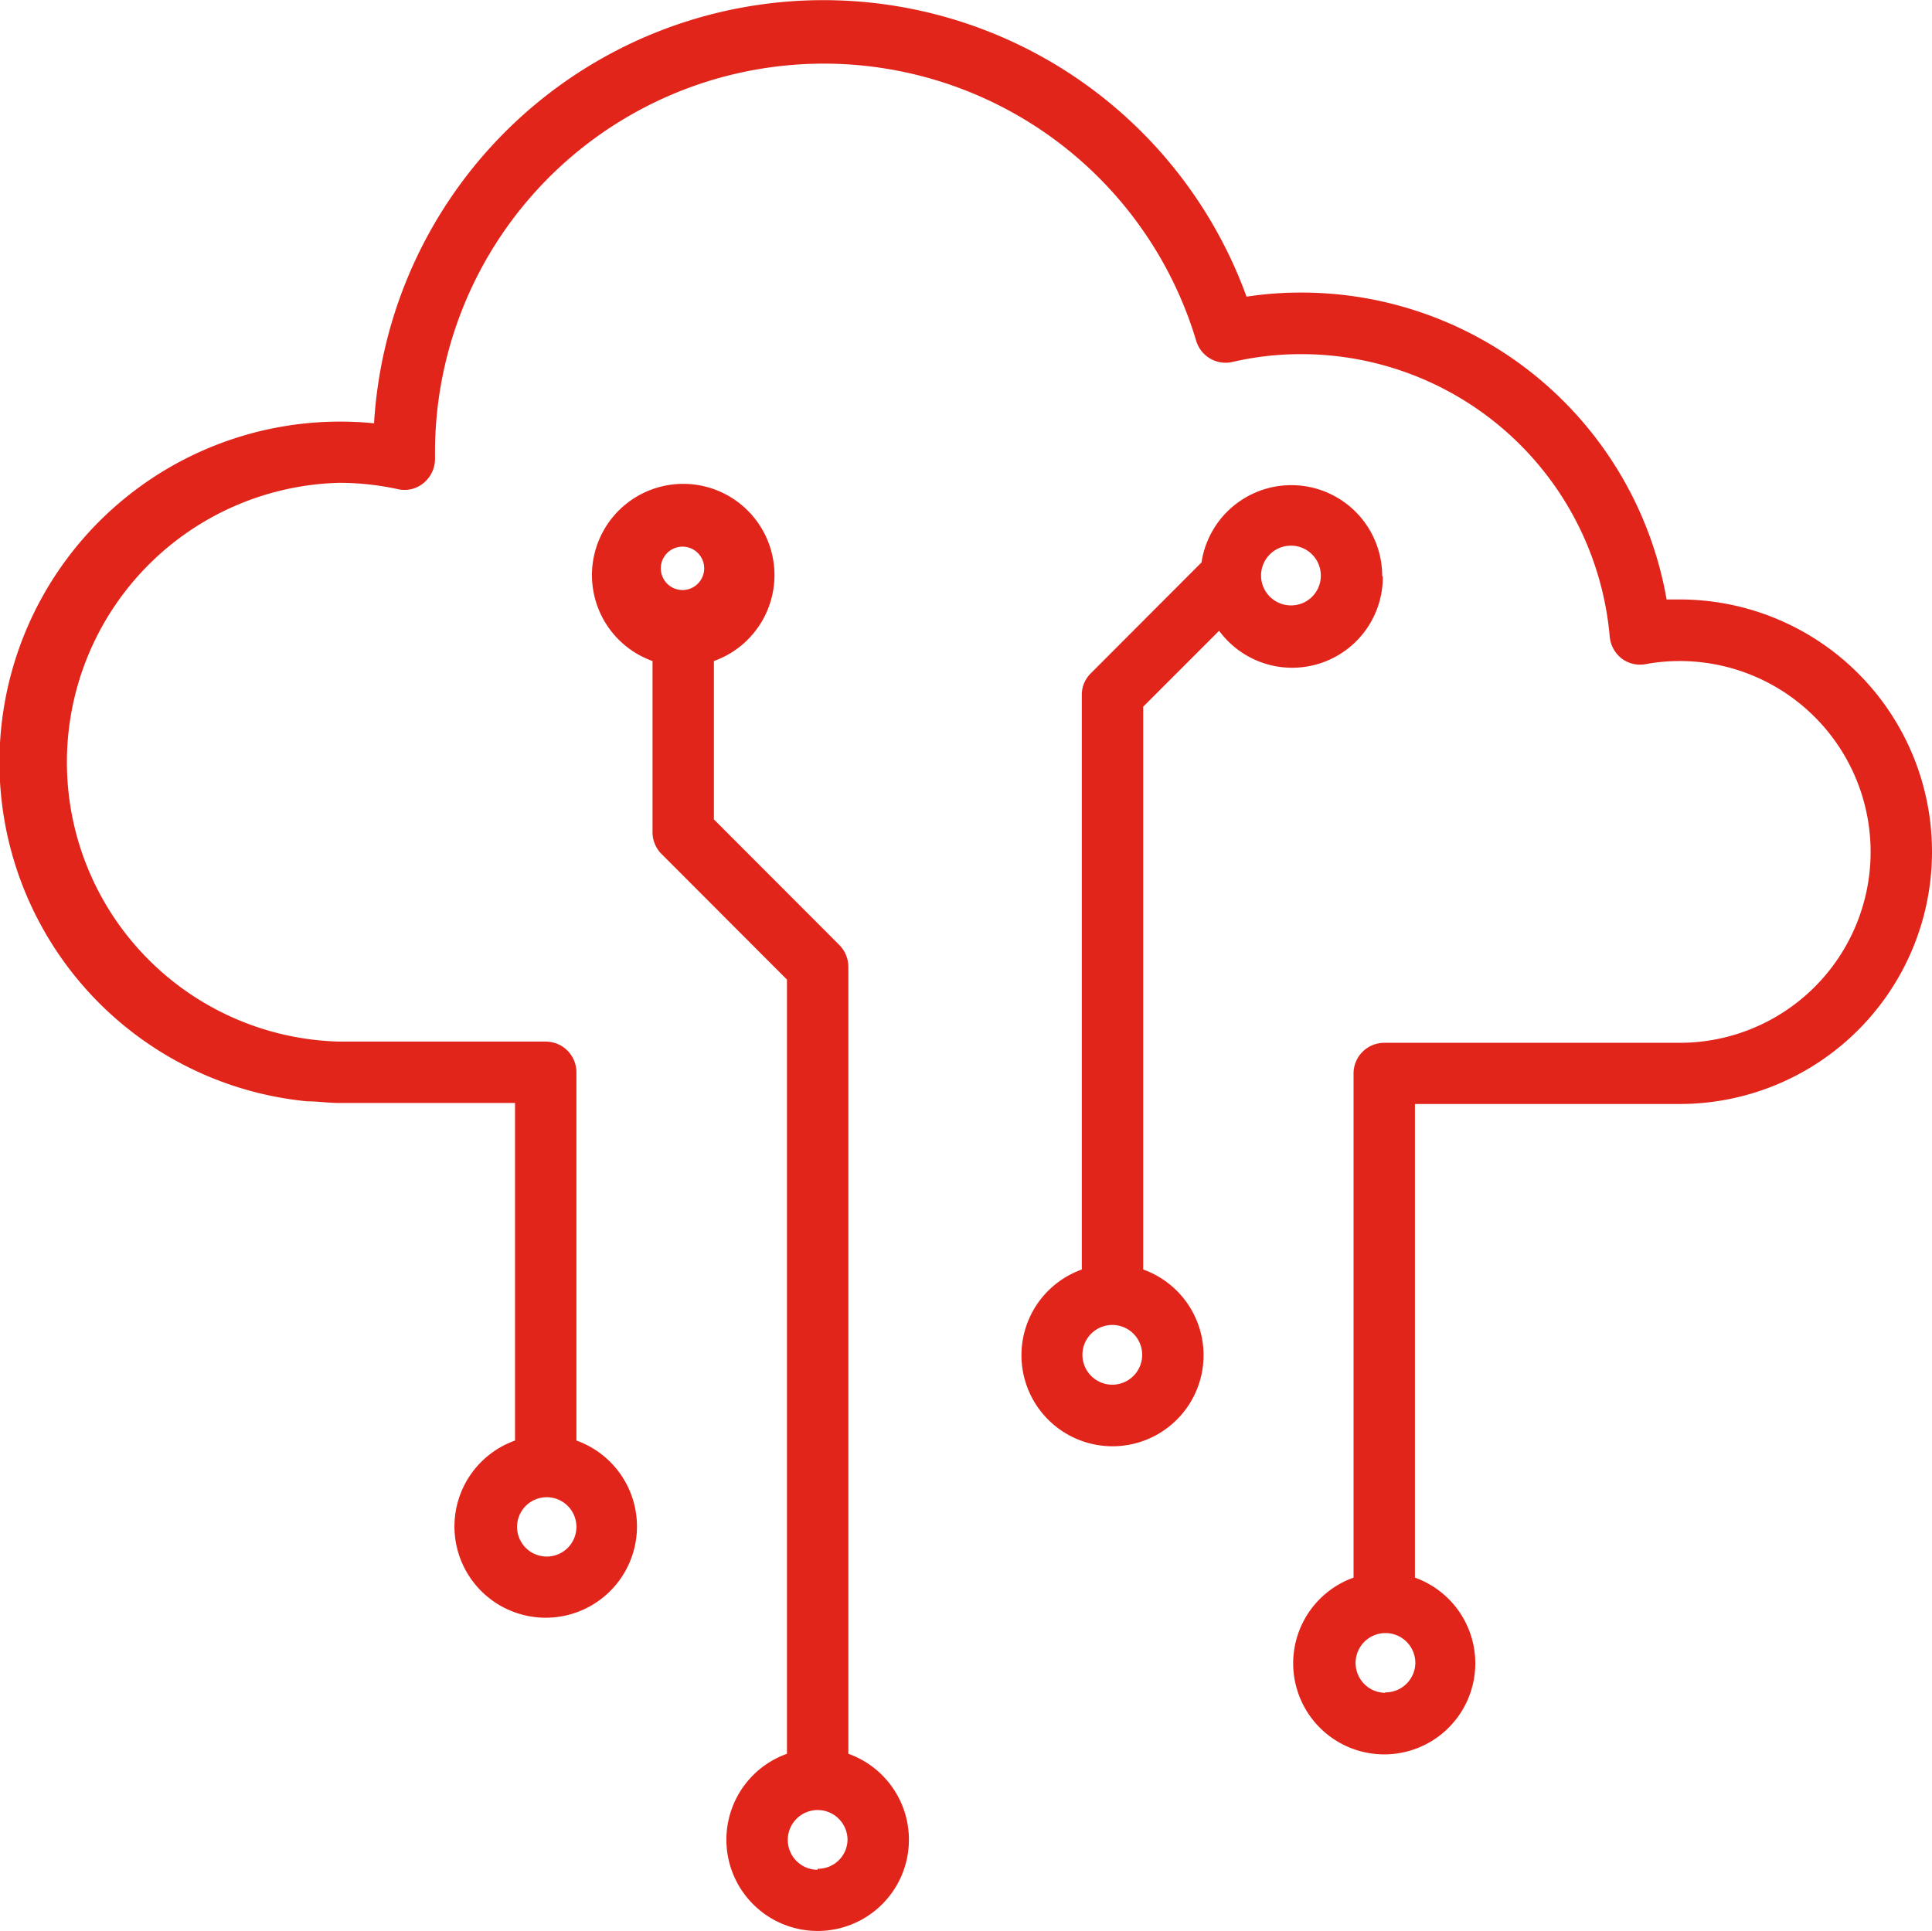
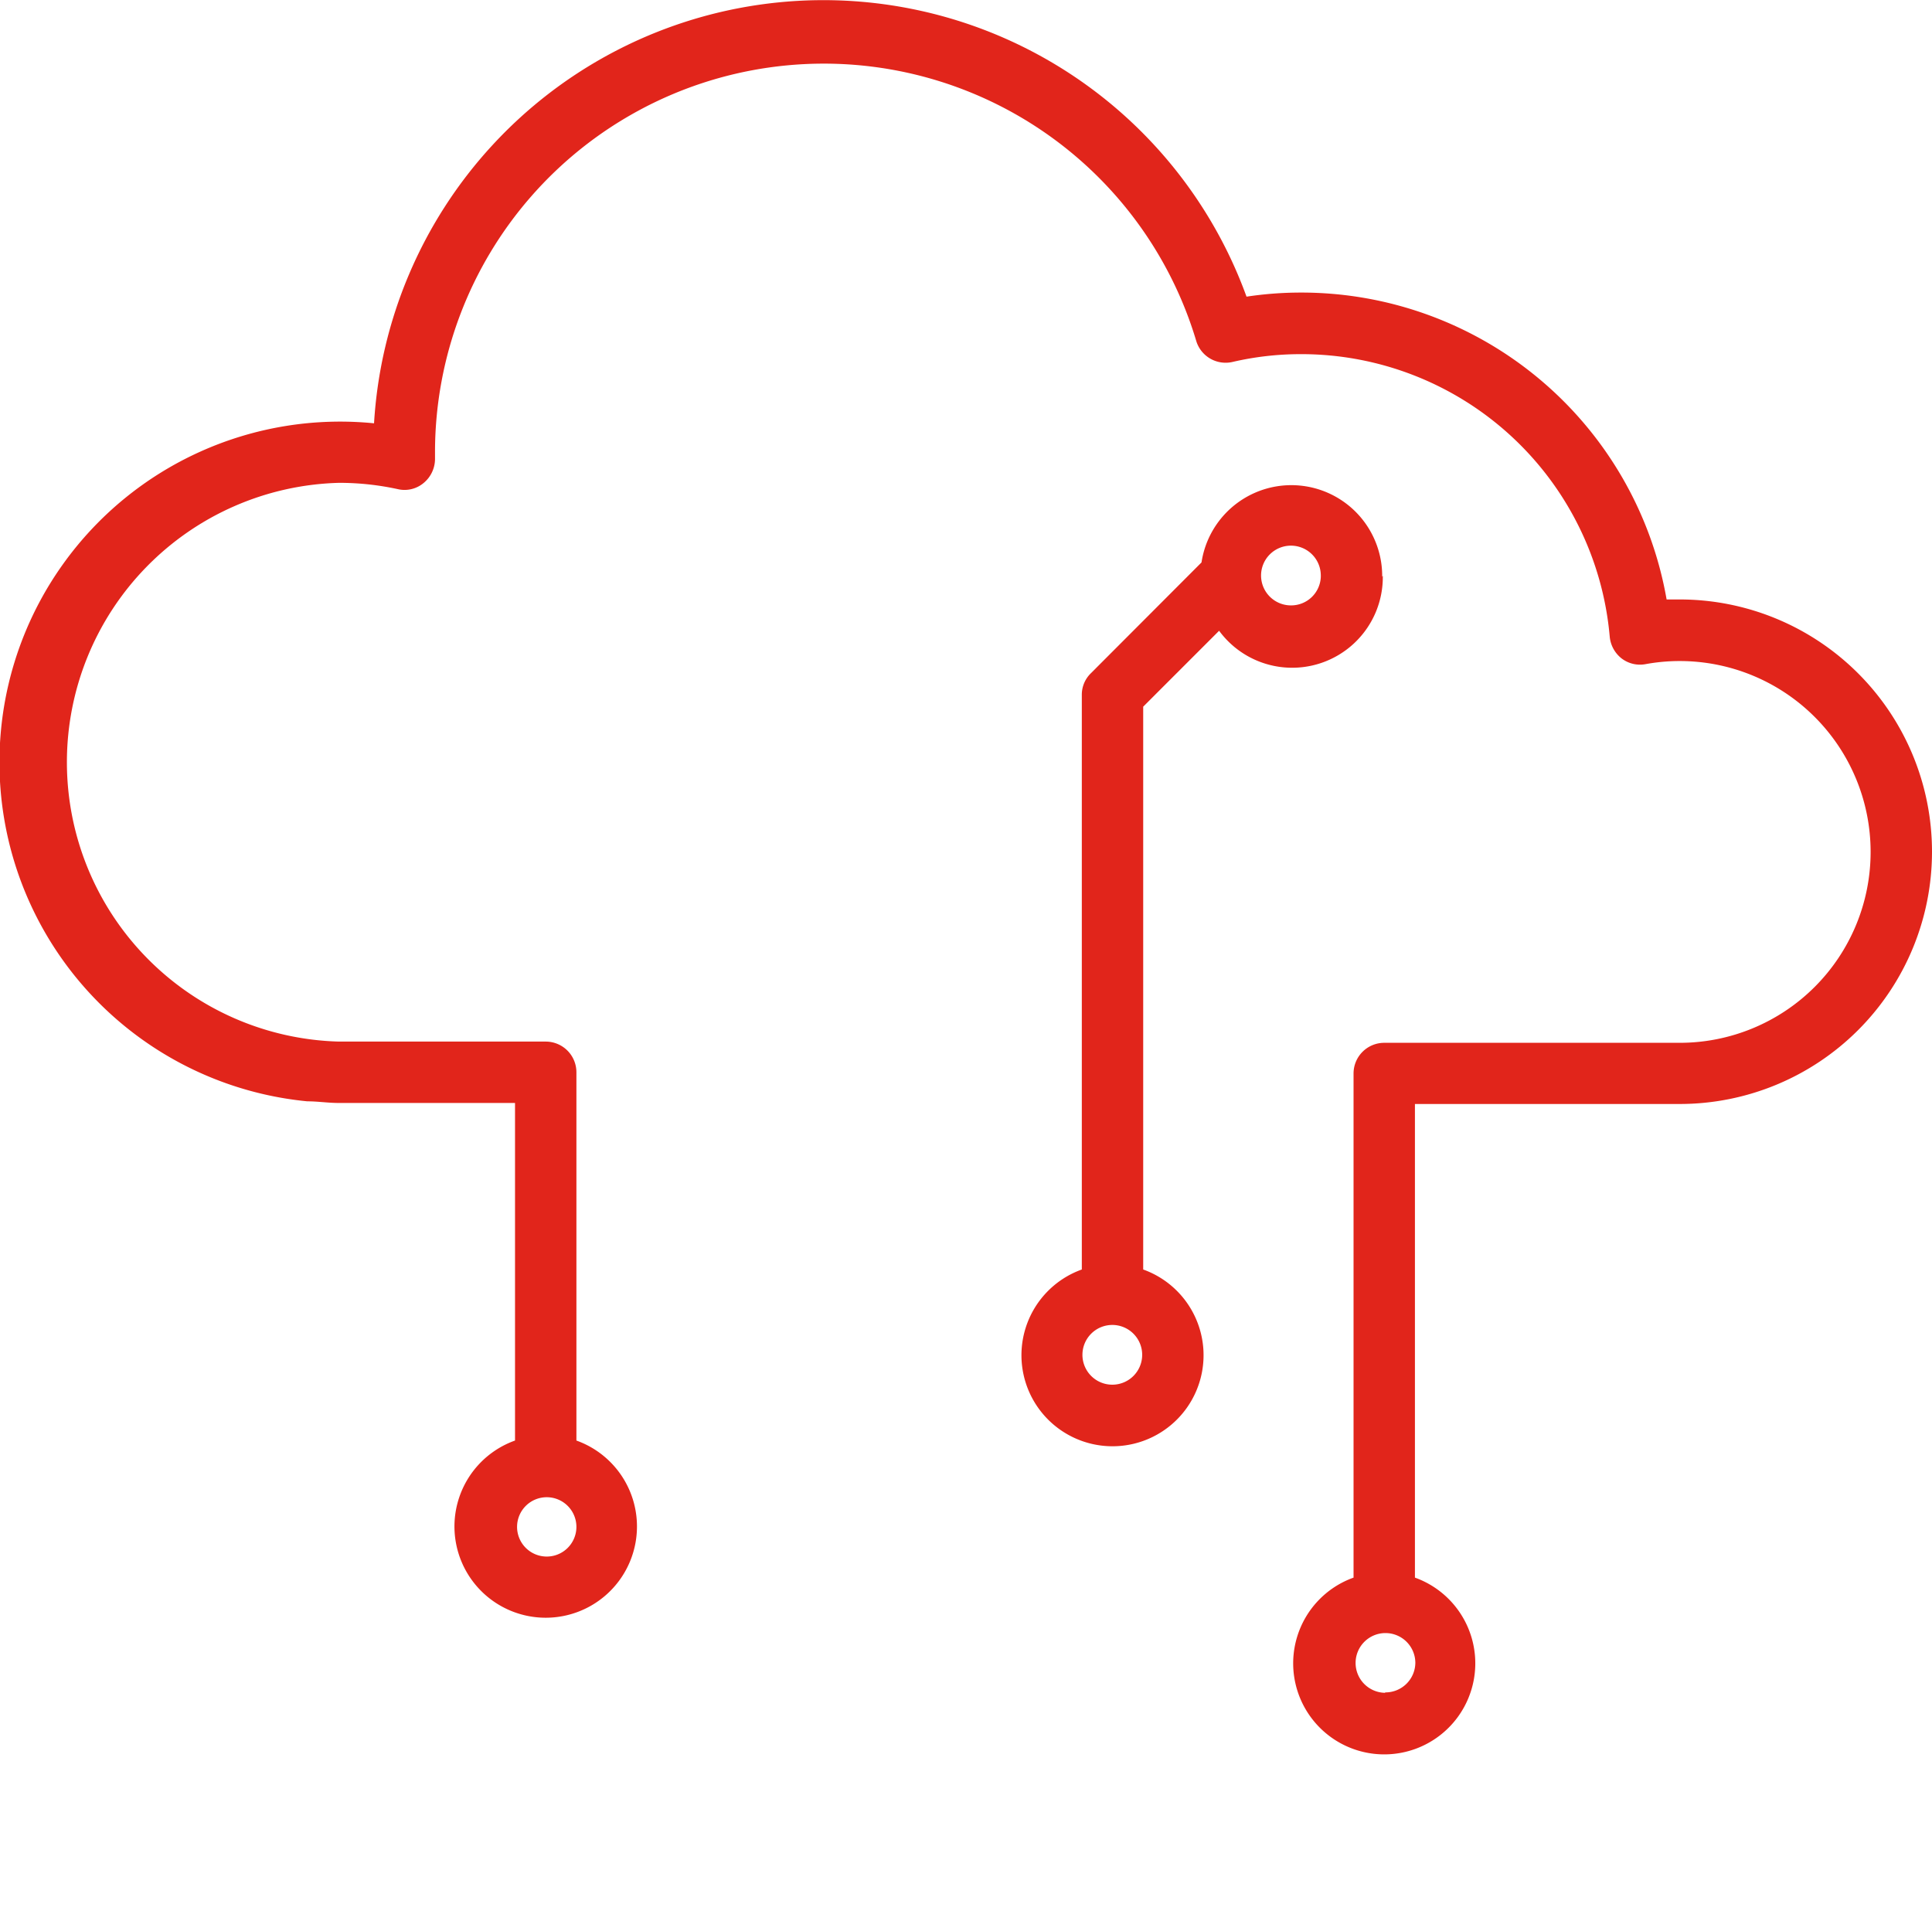
<svg xmlns="http://www.w3.org/2000/svg" id="Layer_1" data-name="Layer 1" viewBox="0 0 94.42 94.38">
  <path d="M97.92,45.11h-.64a18.12,18.12,0,0,0-17.91-15,17.68,17.68,0,0,0-2.62.2A22,22,0,0,0,34.11,36.5a16.65,16.65,0,1,0-3.26,33.14c.52,0,1,.08,1.54.08H41v16.5a4.46,4.46,0,1,0,3,0v-18a1.5,1.5,0,0,0-1.5-1.5H32.39a13.66,13.66,0,0,1,0-27.31,13.39,13.39,0,0,1,2.89.31,1.45,1.45,0,0,0,1.25-.3,1.53,1.53,0,0,0,.56-1.17v-.46A19,19,0,0,1,74.3,32.5a1.5,1.5,0,0,0,1.77,1,14.66,14.66,0,0,1,3.3-.38A15.13,15.13,0,0,1,94.5,46.93,1.53,1.53,0,0,0,95.09,48a1.48,1.48,0,0,0,1.17.27,9.23,9.23,0,0,1,1.66-.15,9.33,9.33,0,1,1,0,18.66H83.48a1.5,1.5,0,0,0-1.5,1.5V92.92a4.45,4.45,0,1,0,3,0V69.77H97.92a12.33,12.33,0,1,0,0-24.66ZM42.52,91.89A1.45,1.45,0,1,1,44,90.44a1.45,1.45,0,0,1-1.48,1.45Zm41,6.66A1.46,1.46,0,1,1,85,97.08v0a1.46,1.46,0,0,1-1.47,1.45h0Z" transform="translate(-15.83 -15.81)" fill="#e1251b" />
-   <path d="M57.29,101.53V63.07A1.52,1.52,0,0,0,56.85,62l-6.13-6.14V48.12a4.46,4.46,0,1,0-3,0v8.37a1.5,1.5,0,0,0,.44,1.06l6.13,6.14v37.84a4.46,4.46,0,1,0,3,0Zm-8.07-59a1.06,1.06,0,1,1-.07,0h.07Zm6.57,64.67a1.46,1.46,0,1,1,1.46-1.46h0a1.44,1.44,0,0,1-1.46,1.41Z" transform="translate(-15.83 -15.81)" fill="#e1251b" />
  <path d="M83.38,44a4.44,4.44,0,0,0-8.83-.7l-5.41,5.42a1.46,1.46,0,0,0-.44,1.06V77.86a4.45,4.45,0,1,0,3,0V50.35l3.71-3.71a4.43,4.43,0,0,0,8-2.69ZM70.2,83.49A1.46,1.46,0,1,1,71.65,82a1.46,1.46,0,0,1-1.45,1.49ZM78.93,45.4a1.46,1.46,0,1,1,1.45-1.47V44A1.45,1.45,0,0,1,78.93,45.4Z" transform="translate(-15.83 -15.81)" fill="#e1251b" />
</svg>